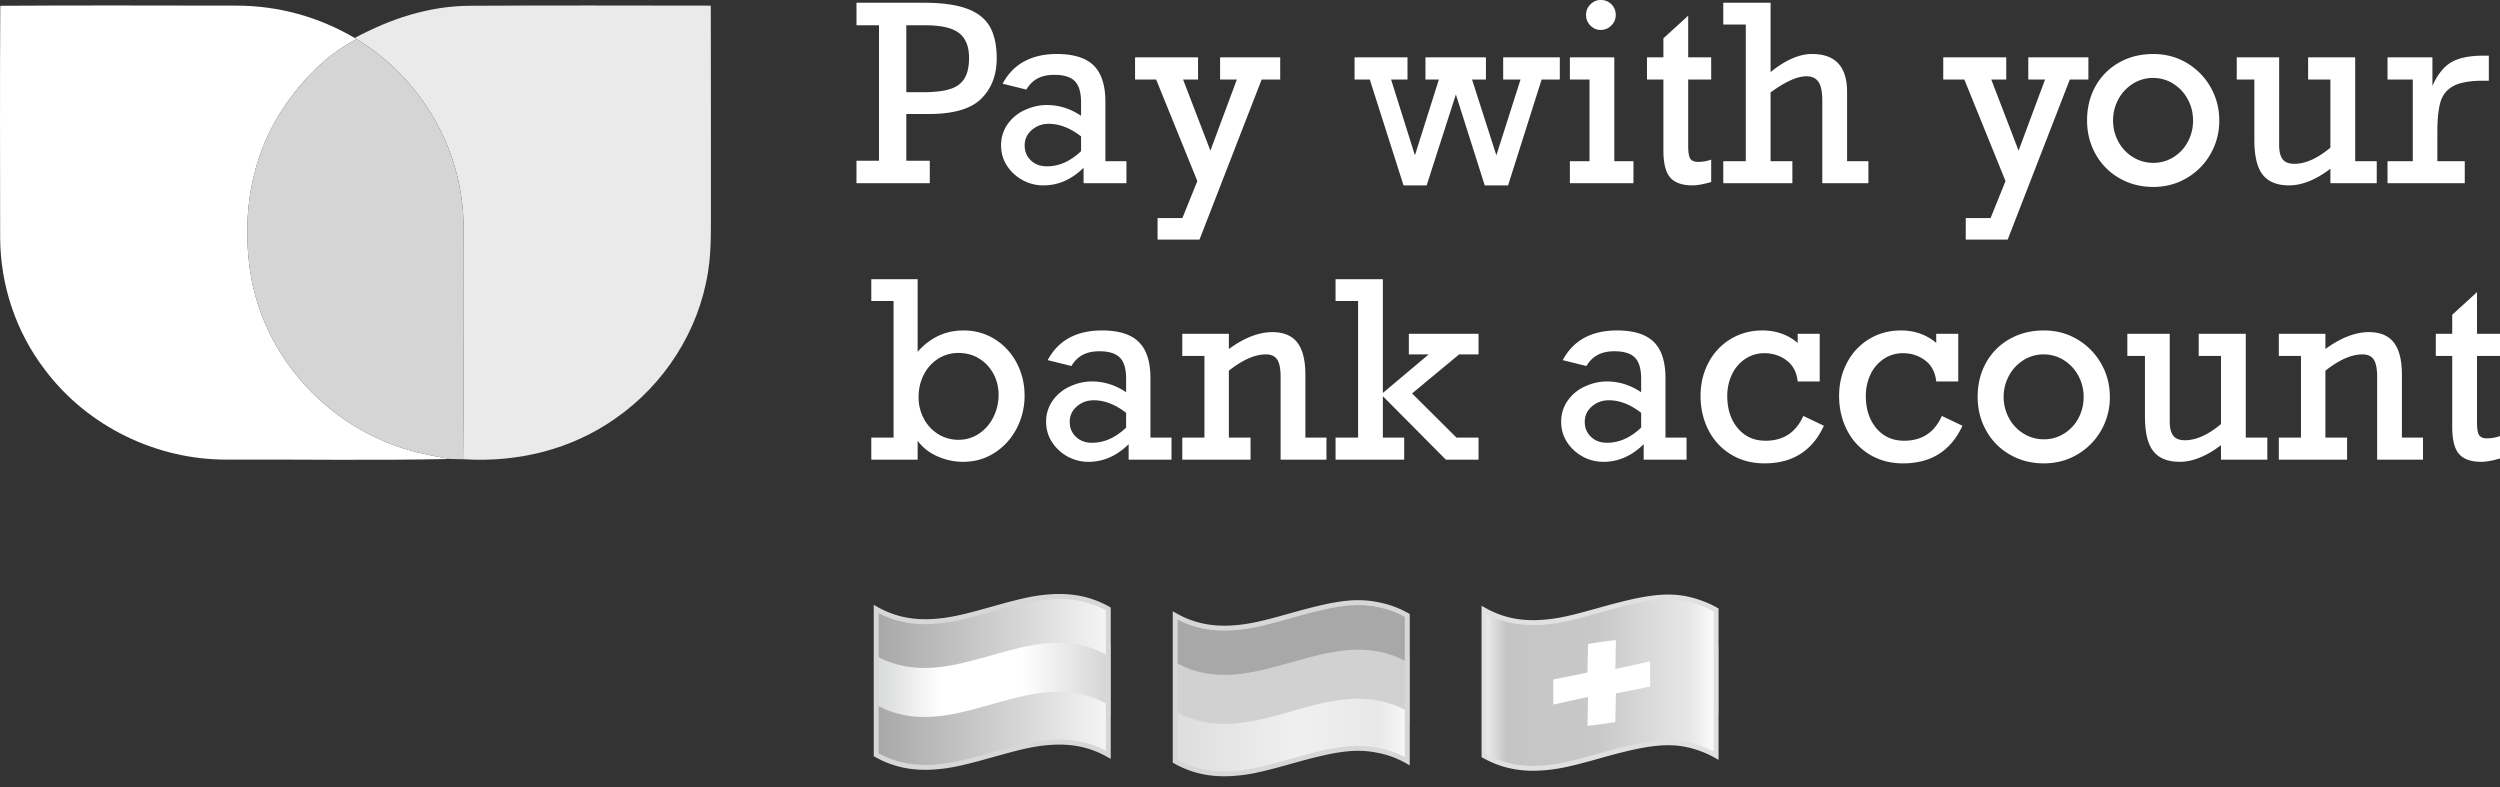
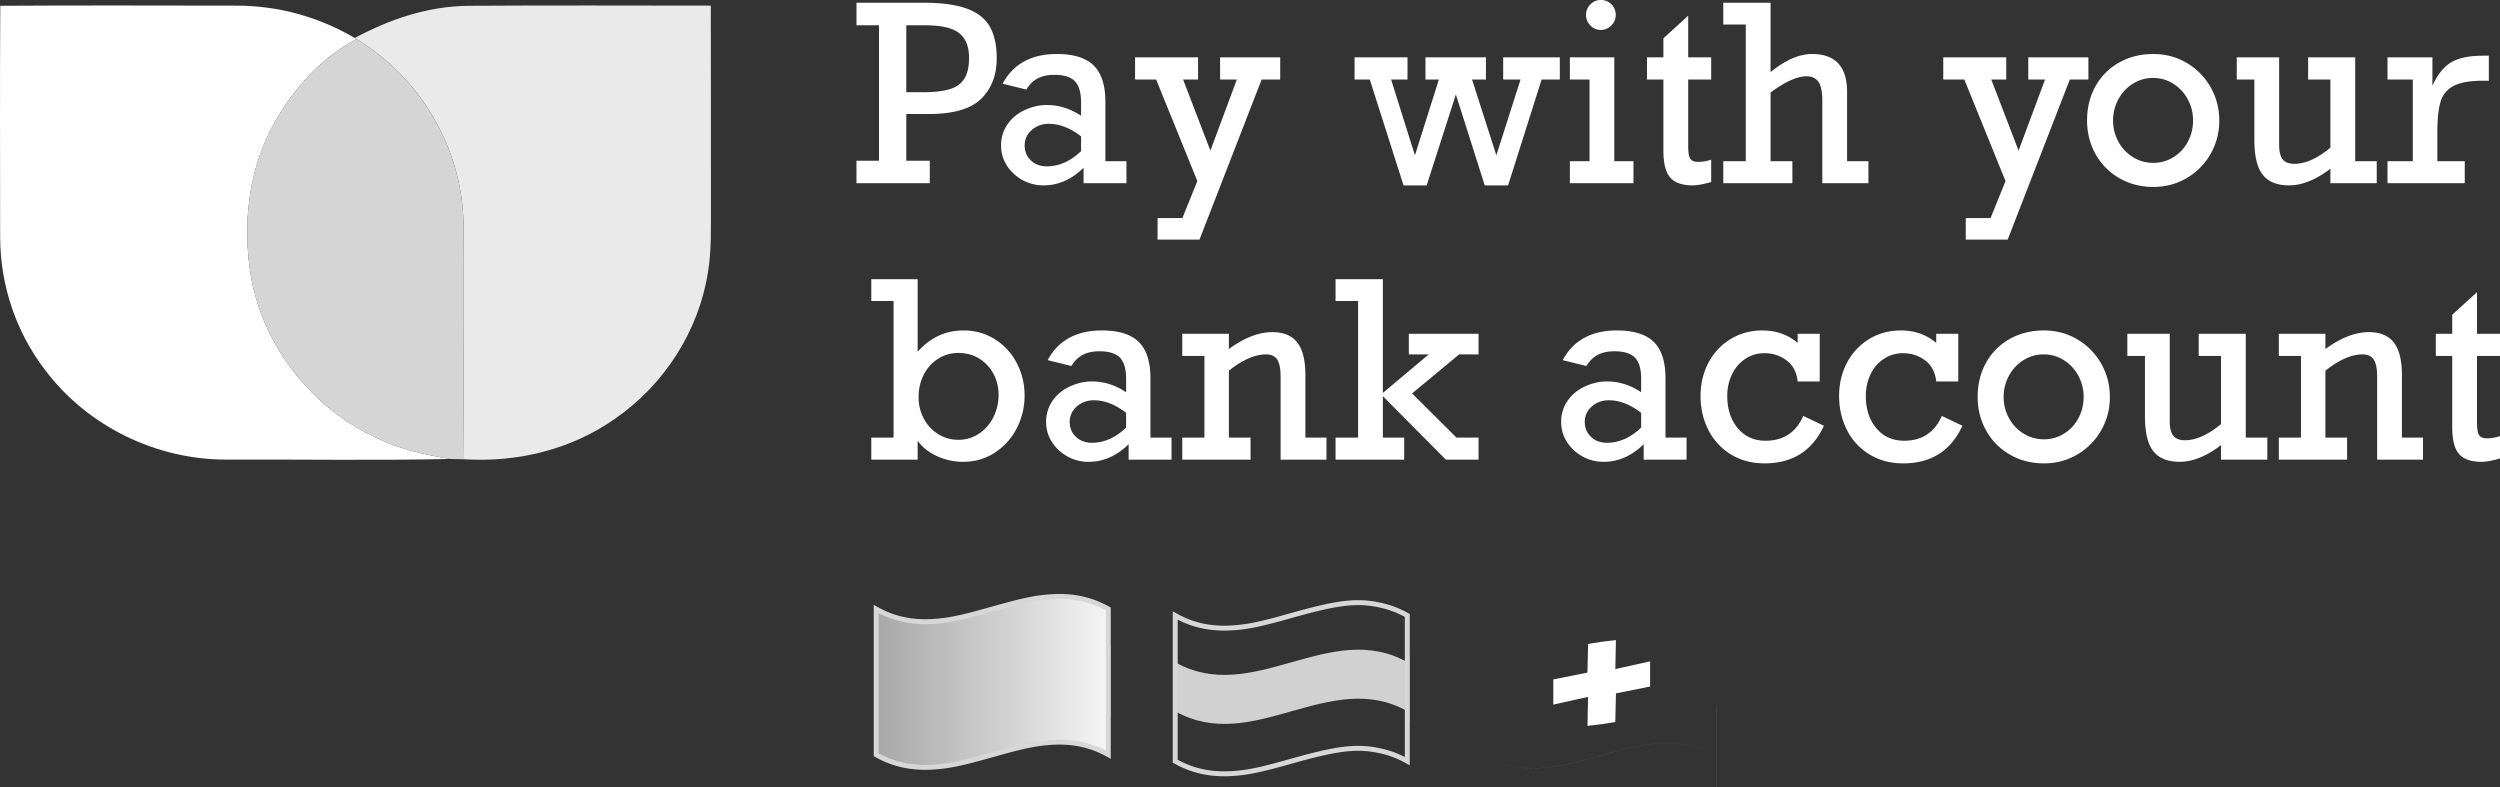
<svg xmlns="http://www.w3.org/2000/svg" width="216" height="68" fill="none">
  <rect width="100%" height="100%" fill="#333333" stroke="none" />
  <path d="M80.333 15.83v-1.945h-2.028V9.85h2.048c2.09-.014 3.573-.462 4.45-1.345.875-.883 1.313-2.035 1.313-3.456 0-1.145-.2-2.064-.6-2.757-.4-.693-1.06-1.21-1.981-1.547-.921-.338-2.164-.507-3.73-.507h-5.804v1.945h1.945v11.702H74v1.945h6.332Zm-.57-7.863h-1.458V2.183h1.624c1.387 0 2.366.226 2.939.678.572.452.858 1.164.858 2.136 0 .766-.134 1.364-.403 1.795-.27.431-.69.735-1.262.91-.573.177-1.339.265-2.297.265Zm10.403 8.049c1.269 0 2.42-.507 3.455-1.52v1.334h3.704v-1.904h-1.82V8.794c0-1.427-.337-2.472-1.01-3.135-.672-.662-1.736-.993-3.191-.993-1.083 0-2.018.212-2.804.636-.787.425-1.41 1.068-1.873 1.93l2.049.507c.255-.428.577-.747.967-.957.39-.21.874-.316 1.454-.316.82 0 1.41.183 1.769.549.359.365.538.972.538 1.82v1.17c-.917-.62-1.907-.931-2.97-.931-.634 0-1.265.145-1.893.434a3.615 3.615 0 0 0-1.495 1.237 3.138 3.138 0 0 0-.553 1.826c0 .634.167 1.212.501 1.733.335.52.78.936 1.335 1.246a3.7 3.7 0 0 0 1.837.466Zm.29-1.645c-.566 0-1.029-.17-1.387-.512-.359-.342-.538-.771-.538-1.288 0-.538.205-.985.615-1.34.41-.355.899-.533 1.464-.533.932 0 1.863.362 2.794 1.086v1.273c-.917.876-1.9 1.314-2.949 1.314Zm13.18 6.332 5.37-13.833h1.604V4.956h-5.194V6.87h1.448l-2.286 6.146-2.359-6.146h1.293V4.956H98.07V6.87h1.821l3.559 8.774-1.293 3.197h-2.142v1.862h3.621Zm19.627-4.687 2.525-7.853 2.493 7.853h2.018l2.897-9.146h1.572V4.956h-4.893V6.87h1.5l-2.09 6.55-2.1-6.55h1.2V4.956h-5.225V6.87h1.159l-2.07 6.55-2.059-6.55h1.418V4.956h-4.573V6.87h1.314l2.917 9.146h1.997Zm15.044-13.43c.352 0 .655-.127.91-.382s.383-.559.383-.91c0-.366-.124-.673-.372-.922a1.253 1.253 0 0 0-.921-.372c-.352 0-.652.128-.9.383a1.259 1.259 0 0 0-.373.91c0 .352.124.656.373.91.248.256.548.384.9.384Zm2.824 13.244v-1.904h-1.655v-8.97h-3.839V6.87h1.697v7.056h-1.697v1.904h5.494Zm5.111.186c.407 0 .942-.096 1.604-.29v-1.934a3.467 3.467 0 0 1-1.138.196c-.31 0-.529-.088-.657-.264-.128-.175-.191-.56-.191-1.153V6.87h1.986V4.956h-1.986v-3.6l-2.142 1.955v1.645H142.3V6.87h1.418v6.146c0 1.096.196 1.87.59 2.322.393.452 1.038.678 1.934.678Zm8.619-.186v-1.904h-1.883V7.987c1.269-.93 2.3-1.396 3.093-1.396.469 0 .816.158 1.04.476.224.317.336.865.336 1.645v7.118h3.984v-1.904h-1.842v-5.98c0-2.187-1.01-3.28-3.031-3.28-1.104 0-2.297.52-3.58 1.562V.238h-4.087v1.883h1.945v11.805h-1.945v1.904h5.97Zm18.602 4.873 5.37-13.833h1.604V4.956h-5.194V6.87h1.449l-2.287 6.146-2.359-6.146h1.293V4.956h-5.442V6.87h1.821l3.559 8.774-1.293 3.197h-2.142v1.862h3.621Zm12.581-4.552c1.056 0 2.018-.256 2.887-.766a5.623 5.623 0 0 0 2.059-2.08 5.715 5.715 0 0 0 .755-2.897c0-1.034-.248-1.99-.745-2.866a5.66 5.66 0 0 0-2.048-2.095c-.87-.52-1.839-.78-2.908-.78-1.103 0-2.09.246-2.959.739a5.262 5.262 0 0 0-2.033 2.043c-.486.87-.729 1.856-.729 2.96 0 1.055.243 2.02.729 2.896a5.404 5.404 0 0 0 2.044 2.08c.876.51 1.858.766 2.948.766Zm0-2.08a3.295 3.295 0 0 1-1.759-.497 3.487 3.487 0 0 1-1.262-1.345 3.798 3.798 0 0 1-.455-1.82c0-.649.152-1.256.455-1.822a3.553 3.553 0 0 1 1.252-1.35 3.217 3.217 0 0 1 1.749-.502c.648 0 1.238.171 1.769.513.531.341.945.791 1.241 1.35.297.558.445 1.162.445 1.81a3.84 3.84 0 0 1-.445 1.832 3.446 3.446 0 0 1-1.241 1.334 3.241 3.241 0 0 1-1.749.497Zm11.723 1.945c1.131 0 2.324-.48 3.579-1.438v1.252h4.004v-1.904h-1.862v-8.97h-4.066V6.87h1.924v5.887c-1.117.931-2.155 1.397-3.114 1.397-.469 0-.805-.131-1.009-.393-.203-.262-.305-.673-.305-1.232V4.956h-3.662V6.87h1.521v5.215c0 1.407.243 2.414.729 3.02.486.608 1.24.911 2.261.911Zm15.188-.186v-1.904h-2.369v-2.462c0-1.16.091-2.045.274-2.66a2.227 2.227 0 0 1 1.122-1.375c.566-.304 1.428-.456 2.587-.456h.466V4.811h-.487c-1.2 0-2.122.191-2.767.574-.645.383-1.185 1.06-1.62 2.033V4.956h-3.879V6.87h2.183v7.056h-2.183v1.904h6.673ZM83.226 39.9c1 0 1.904-.26 2.71-.78a5.457 5.457 0 0 0 1.9-2.095 6.084 6.084 0 0 0 .687-2.866c0-1-.226-1.932-.677-2.794a5.263 5.263 0 0 0-1.889-2.054c-.807-.507-1.71-.76-2.71-.76-1.552 0-2.873.614-3.963 1.841v-6.27H75.28v1.884h1.924V37.81H75.28v1.904h4.004V38.08c.407.565.967 1.01 1.681 1.334a5.405 5.405 0 0 0 2.261.487Zm-.424-1.903a3.24 3.24 0 0 1-1.738-.486 3.458 3.458 0 0 1-1.242-1.335 3.877 3.877 0 0 1-.455-1.862c0-.71.148-1.356.445-1.935a3.498 3.498 0 0 1 1.23-1.376 3.213 3.213 0 0 1 1.78-.507c.663 0 1.256.162 1.78.486.524.324.935.762 1.231 1.314.297.552.445 1.159.445 1.821 0 .67-.145 1.3-.434 1.894-.29.593-.7 1.072-1.232 1.438a3.117 3.117 0 0 1-1.81.548Zm11.256 1.904c1.27 0 2.422-.507 3.456-1.521v1.334h3.704v-1.903h-1.82v-5.132c0-1.428-.337-2.473-1.01-3.135-.672-.662-1.736-.993-3.191-.993-1.083 0-2.018.212-2.804.636-.787.424-1.41 1.068-1.873 1.93l2.049.507c.255-.428.577-.747.967-.957.39-.21.874-.316 1.454-.316.82 0 1.41.183 1.769.549.359.365.538.972.538 1.82v1.17c-.918-.621-1.907-.932-2.97-.932-.634 0-1.265.145-1.893.435a3.613 3.613 0 0 0-1.495 1.236 3.138 3.138 0 0 0-.553 1.827c0 .634.167 1.212.501 1.732.335.521.78.937 1.335 1.247a3.7 3.7 0 0 0 1.837.466Zm.29-1.645c-.565 0-1.028-.171-1.386-.512-.359-.342-.538-.771-.538-1.288 0-.539.205-.985.615-1.34.41-.356.899-.533 1.464-.533.932 0 1.863.362 2.794 1.086v1.273c-.918.876-1.9 1.314-2.949 1.314Zm13.699 1.459V37.81h-1.873v-5.784c1.186-.938 2.256-1.407 3.207-1.407.449 0 .771.148.968.445.196.297.295.786.295 1.47v7.18h3.962V37.81h-1.821V32.4c0-1.27-.232-2.204-.698-2.804-.466-.6-1.185-.9-2.157-.9-1.173 0-2.425.486-3.756 1.459V28.84h-4.025v1.914h1.914v7.056h-1.914v1.904h5.898Zm13.274 0V37.81h-1.842v-3.58l5.442 5.483h2.825v-1.903h-1.904l-3.838-3.818 4.066-3.373h1.676v-1.78h-6.022v1.78h1.718l-3.963 3.332v-9.83h-4.086v1.884h1.945V37.81h-1.945v1.904h5.928Zm17.237.186c1.269 0 2.421-.507 3.456-1.521v1.334h3.704v-1.903h-1.821v-5.132c0-1.428-.337-2.473-1.009-3.135-.673-.662-1.737-.993-3.192-.993-1.083 0-2.018.212-2.804.636-.786.424-1.41 1.068-1.873 1.93l2.049.507c.255-.428.578-.747.967-.957.39-.21.875-.316 1.454-.316.821 0 1.411.183 1.769.549.359.365.538.972.538 1.82v1.17c-.917-.621-1.907-.932-2.969-.932-.635 0-1.266.145-1.893.435a3.62 3.62 0 0 0-1.496 1.236 3.137 3.137 0 0 0-.553 1.827c0 .634.167 1.212.502 1.732.334.521.779.937 1.334 1.247.556.31 1.168.466 1.837.466Zm.29-1.645c-.566 0-1.028-.171-1.387-.512-.358-.342-.538-.771-.538-1.288 0-.539.205-.985.616-1.34.41-.356.898-.533 1.464-.533.931 0 1.862.362 2.793 1.086v1.273c-.917.876-1.9 1.314-2.948 1.314Zm13.605 1.78c2.421 0 4.132-1.084 5.132-3.25l-1.78-.848c-.634 1.428-1.721 2.142-3.259 2.142-.993 0-1.793-.36-2.4-1.081s-.911-1.65-.911-2.789c0-.669.135-1.286.404-1.852a3.28 3.28 0 0 1 1.143-1.345 2.929 2.929 0 0 1 1.671-.496c.724 0 1.362.208 1.914.626.552.417.869 1.022.952 1.815h1.904v-4.117h-1.904v.786c-.849-.717-1.866-1.076-3.052-1.076-1 0-1.907.243-2.721.73a5.15 5.15 0 0 0-1.92 2.032c-.465.87-.698 1.835-.698 2.897 0 1.083.229 2.07.688 2.96a5.189 5.189 0 0 0 1.95 2.1c.842.51 1.804.765 2.887.765Zm11.971 0c2.421 0 4.131-1.084 5.131-3.25l-1.779-.848c-.635 1.428-1.721 2.142-3.259 2.142-.994 0-1.794-.36-2.401-1.081-.607-.721-.91-1.65-.91-2.789 0-.669.134-1.286.403-1.852a3.282 3.282 0 0 1 1.144-1.345 2.929 2.929 0 0 1 1.671-.496c.724 0 1.362.208 1.914.626.551.417.869 1.022.952 1.815h1.903v-4.117h-1.903v.786c-.849-.717-1.866-1.076-3.053-1.076-1 0-1.907.243-2.721.73a5.147 5.147 0 0 0-1.919 2.032c-.466.87-.698 1.835-.698 2.897 0 1.083.229 2.07.688 2.96a5.175 5.175 0 0 0 1.95 2.1c.841.51 1.804.765 2.887.765Zm12.167 0c1.055 0 2.017-.256 2.886-.766a5.608 5.608 0 0 0 2.059-2.08 5.705 5.705 0 0 0 .756-2.897c0-1.035-.249-1.99-.745-2.866a5.663 5.663 0 0 0-2.049-2.095c-.869-.52-1.838-.781-2.907-.781-1.104 0-2.09.247-2.959.74a5.262 5.262 0 0 0-2.033 2.043c-.487.87-.73 1.856-.73 2.96 0 1.054.243 2.02.73 2.896a5.4 5.4 0 0 0 2.043 2.08c.876.51 1.859.765 2.949.765Zm0-2.08a3.293 3.293 0 0 1-1.759-.497 3.479 3.479 0 0 1-1.262-1.345 3.788 3.788 0 0 1-.456-1.82c0-.65.152-1.256.456-1.822a3.546 3.546 0 0 1 1.252-1.35 3.216 3.216 0 0 1 1.748-.502c.648 0 1.238.17 1.769.512.531.342.945.792 1.242 1.35a3.81 3.81 0 0 1 .445 1.811c0 .662-.149 1.273-.445 1.831a3.455 3.455 0 0 1-1.242 1.335 3.24 3.24 0 0 1-1.748.497Zm11.722 1.945c1.131 0 2.325-.48 3.58-1.438v1.252h4.004V37.81h-1.862v-8.97h-4.066v1.914h1.924v5.887c-1.117.93-2.155 1.396-3.114 1.396-.469 0-.806-.13-1.009-.393-.203-.262-.305-.672-.305-1.23V28.84h-3.663v1.914h1.521v5.214c0 1.407.243 2.414.73 3.021.486.607 1.239.91 2.26.91Zm14.475-.187v-1.903h-1.873v-5.784c1.186-.938 2.255-1.407 3.207-1.407.449 0 .771.148.968.445.196.297.295.786.295 1.47v7.18h3.962V37.81h-1.821V32.4c0-1.27-.233-2.204-.698-2.804-.466-.6-1.185-.9-2.157-.9-1.173 0-2.425.486-3.756 1.459V28.84h-4.025v1.914h1.914v7.056h-1.914v1.904h5.898Zm11.608.187c.407 0 .942-.097 1.604-.29v-1.935a3.47 3.47 0 0 1-1.138.197c-.311 0-.53-.088-.657-.264-.128-.176-.192-.56-.192-1.154v-5.7H216V28.84h-1.987v-3.6l-2.141 1.954v1.646h-1.418v1.914h1.418V36.9c0 1.097.196 1.871.589 2.323.394.452 1.038.678 1.935.678Z" fill="#fff" />
  <path fill-rule="evenodd" clip-rule="evenodd" d="M95.675 65.064c-6.684-3.762-13.368 3.78-20.052.006V52.484c6.684 3.774 13.368-3.768 20.052-.006v12.586Z" fill="url(#a)" />
-   <path fill-rule="evenodd" clip-rule="evenodd" d="M75.623 60.858c6.688 3.775 13.375-3.776 20.062 0v-4.235c-6.687-3.775-13.374 3.776-20.062 0v4.235Z" fill="url(#b)" />
  <path d="M95.975 61.947h-.006v3.62l-.317-.178c-1.513-.85-3.095-1.155-4.893-1.028l-.117.009-.23.02-.115.011-.228.025-.114.015-.23.031-.232.036-.118.02-.24.044-.248.049-.258.054-.27.06-.139.033-.29.07-.465.119-.333.088-.54.146-1.42.397-.382.105-.359.096-.337.09-.32.081-.302.075-.286.068-.274.061-.133.028-.257.053-.249.047-.242.041-.12.02-.235.034-.117.015-.234.028-.235.024-.237.02-.12.01c-1.81.127-3.42-.168-4.957-.992l-.177-.097-.108-.061V52.256l.318.18c1.513.855 3.096 1.163 4.895 1.036l.117-.008.231-.02.115-.012.228-.025.114-.014.23-.032.232-.035.237-.041.245-.047.252-.051.264-.058.276-.064.29-.07.306-.077.493-.13.54-.146 1.422-.397.562-.155.514-.136.472-.12.294-.071.28-.065.267-.058.257-.053.126-.024.245-.044.24-.04.235-.033.234-.03.233-.026.118-.012.237-.02.12-.01c1.808-.128 3.418.165 4.954.984l.177.097.108.061v3.277h.007v6.18Zm-5.214-10.173-.117.009-.231.02-.229.023a20.85 20.85 0 0 0-.114.013l-.228.03-.23.034-.117.018-.237.041-.244.046-.253.052-.263.058-.276.063-.44.108-.314.08-.333.089-.73.199-1.23.344-.564.155-.515.136-.472.12-.295.072-.415.094-.263.056-.252.05-.246.044-.24.039-.236.034-.234.03c-.038.005-.077.01-.116.013l-.235.024-.238.02-.12.01c-1.74.122-3.296-.146-4.78-.9l-.036-.02v12.105l.066.037c1.401.75 2.867 1.037 4.512.95l.207-.012.117-.009.23-.02.115-.01.228-.026.229-.03.23-.033.235-.039.12-.02.244-.047.253-.052.263-.057.276-.064.29-.07.305-.077.494-.13.54-.146 1.614-.45.546-.148.5-.131.31-.078.294-.071.28-.065.267-.058.257-.053.25-.046.241-.042.238-.037.234-.032.234-.028.234-.024.238-.02.12-.01c1.738-.123 3.294.143 4.777.893l.037.02V60.99h.006v-4.208l-.006-.028v-4.014l-.066-.036c-1.46-.777-2.988-1.054-4.716-.931Z" fill="#D7D7D7" />
-   <path fill-rule="evenodd" clip-rule="evenodd" d="M121.601 65.663c-6.685-3.762-13.368 3.78-20.053.006V53.083c6.685 3.774 13.368-3.768 20.053-.006v12.586Z" fill="#A8A8A8" />
-   <path fill-rule="evenodd" clip-rule="evenodd" d="M121.601 65.663c-6.685-3.762-13.368 3.78-20.053.006v-6.502c6.685 3.774 13.368-3.768 20.053-.006v6.502Z" fill="url(#c)" />
  <path fill-rule="evenodd" clip-rule="evenodd" d="M101.548 61.456c6.688 3.776 13.375-3.776 20.063 0v-4.234c-6.688-3.776-13.375 3.776-20.063 0v4.234Z" fill="#D1D1D1" />
  <path d="M121.808 62.418h-.006v3.709l-.318-.179a8.075 8.075 0 0 0-2.425-.9l-.243-.047a8.43 8.43 0 0 0-2.091-.11l-.264.021c-.09.008-.18.018-.272.028l-.279.036-.143.02-.292.047c-.149.025-.302.052-.458.083l-.32.064-.332.072-.345.08-.177.042-.367.09-.382.098-.398.105-.415.113-1.276.356-.564.154-.514.137-.472.12-.436.104-.274.061-.262.056-.128.025-.249.047-.242.042-.119.019-.236.034-.117.016-.234.028-.234.023-.238.02-.12.01c-1.809.127-3.42-.168-4.956-.991l-.177-.098-.109-.06v-13.08l.319.18c1.513.857 3.095 1.165 4.895 1.038l.233-.018.115-.01.229-.024.228-.027.229-.032.233-.036.118-.02.24-.043.249-.05.258-.054.269-.06.283-.067.297-.074.315-.08.688-.185 1.44-.401.432-.119.615-.163.389-.1.374-.092.359-.084.175-.04.339-.073.326-.066.316-.058.305-.05c.15-.025.296-.045.439-.063l.283-.032a9.214 9.214 0 0 1 1.951-.006l.25.03c.083.012.167.024.25.038l.252.045.254.052.257.06c.67.163 1.32.409 1.955.744l.21.115.109.06v3.572h.006v5.798Zm-6.332-9.962-.302.053-.155.03-.32.065-.331.072-.345.079-.359.087-.374.094-.39.101-.616.167-.214.059-1.255.35-.547.149-.5.13-.46.115-.287.068-.273.062-.263.055-.253.05-.123.023-.243.041-.237.037-.118.017-.234.03-.234.026-.236.022-.239.018c-1.74.123-3.297-.146-4.781-.9l-.036-.02v12.105l.066.037c1.402.75 2.867 1.037 4.512.951l.207-.013.233-.018.23-.022.228-.025.228-.03.231-.033.235-.038.24-.044.248-.049.258-.054.269-.06.283-.068.453-.113.493-.129.54-.147 1.254-.35.432-.118.414-.111.591-.152.374-.092.359-.085.346-.077.168-.035.326-.066.316-.058c.31-.055.605-.098.887-.13l.279-.029.273-.02a8.838 8.838 0 0 1 1.791.059l.25.037c.126.021.252.045.379.07l.255.057.129.03a8.428 8.428 0 0 1 1.743.637l.105.053V61.55h.006v-4.206l-.006-.03V53.3l-.115-.062a8.024 8.024 0 0 0-1.599-.634l-.235-.061-.123-.03-.245-.053c-1.136-.233-2.195-.238-3.583-.004Z" fill="#D7D7D7" />
-   <path fill-rule="evenodd" clip-rule="evenodd" d="M148.254 65.277c-6.683-3.776-13.368 3.776-20.052 0V52.691c6.684 3.776 13.369-3.775 20.052 0v12.586Z" fill="#E53030" />
-   <path fill-rule="evenodd" clip-rule="evenodd" d="M148.276 56.843v4.236s-.005 0-.005-.006v4.213c-6.687-3.76-13.373 3.777-20.052.006V52.703c6.679 3.779 13.365-3.765 20.052-.005v4.14c0 .005.005.005.005.005Z" fill="url(#d)" />
-   <path d="M148.49 61.739h-.007l.001 3.911-.318-.178a8.302 8.302 0 0 0-1.086-.513c-1.23-.474-2.338-.648-3.711-.541l-.288.026c-.341.035-.698.086-1.078.154l-.331.061c-.113.022-.227.045-.343.07l-.356.077-.369.085-.382.093-.398.1-.205.054-.421.112-.663.182-.849.238-.381.105-.359.097-.338.089-.319.082-.302.074-.287.068-.274.061-.132.029-.257.052-.249.047-.242.042-.12.019-.236.034-.117.016-.233.028-.235.023-.237.02-.121.01c-1.809.127-3.419-.168-4.956-.991l-.177-.098-.108-.06v-13.08l.318.18c1.513.857 3.095 1.164 4.895 1.038l.117-.009.231-.02.115-.011.228-.025.228-.03.231-.034.117-.018.237-.041.245-.046.252-.052.264-.058.276-.063.29-.07.306-.078.493-.13.54-.146 1.268-.354.225-.062.438-.118.422-.11.406-.103.198-.048.384-.091c.188-.044.372-.084.551-.122l.351-.07.34-.063c2.116-.373 3.573-.26 5.261.39a8.6 8.6 0 0 1 .916.416l.226.123.109.06v3.195h.006v5.972Zm-6.165-9.782-.32.054-.164.03-.337.065-.173.036-.356.078c-.12.027-.243.055-.368.085l-.383.093-.397.1-.413.108-.65.177-1.075.3-.563.155-.349.093-.485.126-.302.074-.287.068-.274.062-.263.055-.253.05-.245.044-.24.04-.236.033-.234.03-.117.014-.234.024-.238.02-.12.01c-1.74.122-3.297-.147-4.78-.902l-.037-.019v12.106l.067.036c1.401.75 2.866 1.037 4.512.951l.206-.013.117-.008.231-.02.115-.011.228-.026.229-.03.23-.033.235-.038.119-.022.244-.046.253-.051.264-.058.275-.063.29-.07.306-.078.493-.13.54-.145 1.268-.354.447-.122.43-.115.414-.106.398-.099.385-.09.37-.083.181-.039.351-.07c2.304-.446 3.825-.357 5.603.328.232.09.462.19.689.3l.135.069v-3.857h.006v-4.21l-.006-.025v-4.014l-.106-.057a8.064 8.064 0 0 0-.652-.308l-.219-.088c-1.526-.587-2.865-.714-4.755-.414Z" fill="#E0E0E0" />
+   <path fill-rule="evenodd" clip-rule="evenodd" d="M148.276 56.843v4.236s-.005 0-.005-.006v4.213c-6.687-3.76-13.373 3.777-20.052.006c6.679 3.779 13.365-3.765 20.052-.005v4.14c0 .005.005.005.005.005Z" fill="url(#d)" />
  <path fill-rule="evenodd" clip-rule="evenodd" d="m139.566 57.808.049-2.506-1.225.146-1.177.19-.059 2.473-2.949.592v2.173l3.003-.666-.05 2.506 1.226-.147 1.176-.19.06-2.472 2.949-.593V57.14l-3.003.667ZM.026.5C6.838.453 13.666.483 20.477.487c3.596.009 7.072.973 10.168 2.794l.167.102c-2.969 1.497-5.451 4.3-7.08 7.17-2.295 4.112-2.816 8.867-2.026 13.465 1.121 6.044 5.302 11.281 10.876 13.84 2 .964 4.12 1.425 6.295 1.796-6.406.145-12.842.03-19.253.055-6.078.034-12.049-2.857-15.713-7.72C1.386 28.71.031 24.659.013 20.526.01 13.855-.02 7.167.026.5Z" fill="#fff" />
  <path fill-rule="evenodd" clip-rule="evenodd" d="M40.523.5C47.484.457 54.453.48 61.413.487c.022 5.681 0 11.371.01 17.052-.01 1.954.068 4.04-.252 5.967-.798 5.097-3.78 9.729-8.014 12.66-3.805 2.678-8.441 3.804-13.064 3.514-.077-6.807.02-13.623-.047-20.435-.145-6.478-3.71-12.51-9.234-15.862l-.167-.102c3.08-1.646 6.351-2.751 9.878-2.78Z" fill="#EAEAEA" />
  <path fill-rule="evenodd" clip-rule="evenodd" d="M30.812 3.383c5.523 3.353 9.089 9.384 9.233 15.862.07 6.812-.029 13.628.048 20.435a60.79 60.79 0 0 1-1.216-.026c-2.175-.371-4.295-.832-6.296-1.796-5.574-2.559-9.754-7.796-10.876-13.84-.788-4.598-.268-9.354 2.026-13.465 1.63-2.87 4.112-5.673 7.08-7.17Z" fill="#D5D5D5" />
  <defs>
    <linearGradient id="a" x1="95.675" y1="58.777" x2="75.623" y2="58.777" gradientUnits="userSpaceOnUse">
      <stop stop-color="#F5F5F5" />
      <stop offset=".441" stop-color="#D1D1D1" />
      <stop offset="1" stop-color="#A7A7A7" />
    </linearGradient>
    <linearGradient id="b" x1="95.388" y1="58.74" x2="75.854" y2="58.74" gradientUnits="userSpaceOnUse">
      <stop stop-color="#D7D7D7" />
      <stop offset=".366" stop-color="#fff" />
      <stop offset=".721" stop-color="#fff" />
      <stop offset="1" stop-color="#D8D9D9" />
    </linearGradient>
    <linearGradient id="c" x1="121.601" y1="62.418" x2="101.548" y2="62.418" gradientUnits="userSpaceOnUse">
      <stop stop-color="#F9F9F9" />
      <stop offset=".13" stop-color="#E8E8E8" />
      <stop offset=".48" stop-color="#F0F0F0" />
      <stop offset="1" stop-color="#DDD" />
    </linearGradient>
    <linearGradient id="d" x1="148.276" y1="58.998" x2="128.219" y2="58.998" gradientUnits="userSpaceOnUse">
      <stop stop-color="#FDFDFD" />
      <stop offset=".114" stop-color="#E7E7E7" />
      <stop offset=".515" stop-color="#C8C8C8" />
      <stop offset=".903" stop-color="#C5C5C5" />
      <stop offset="1" stop-color="#EFEFEF" />
    </linearGradient>
  </defs>
</svg>